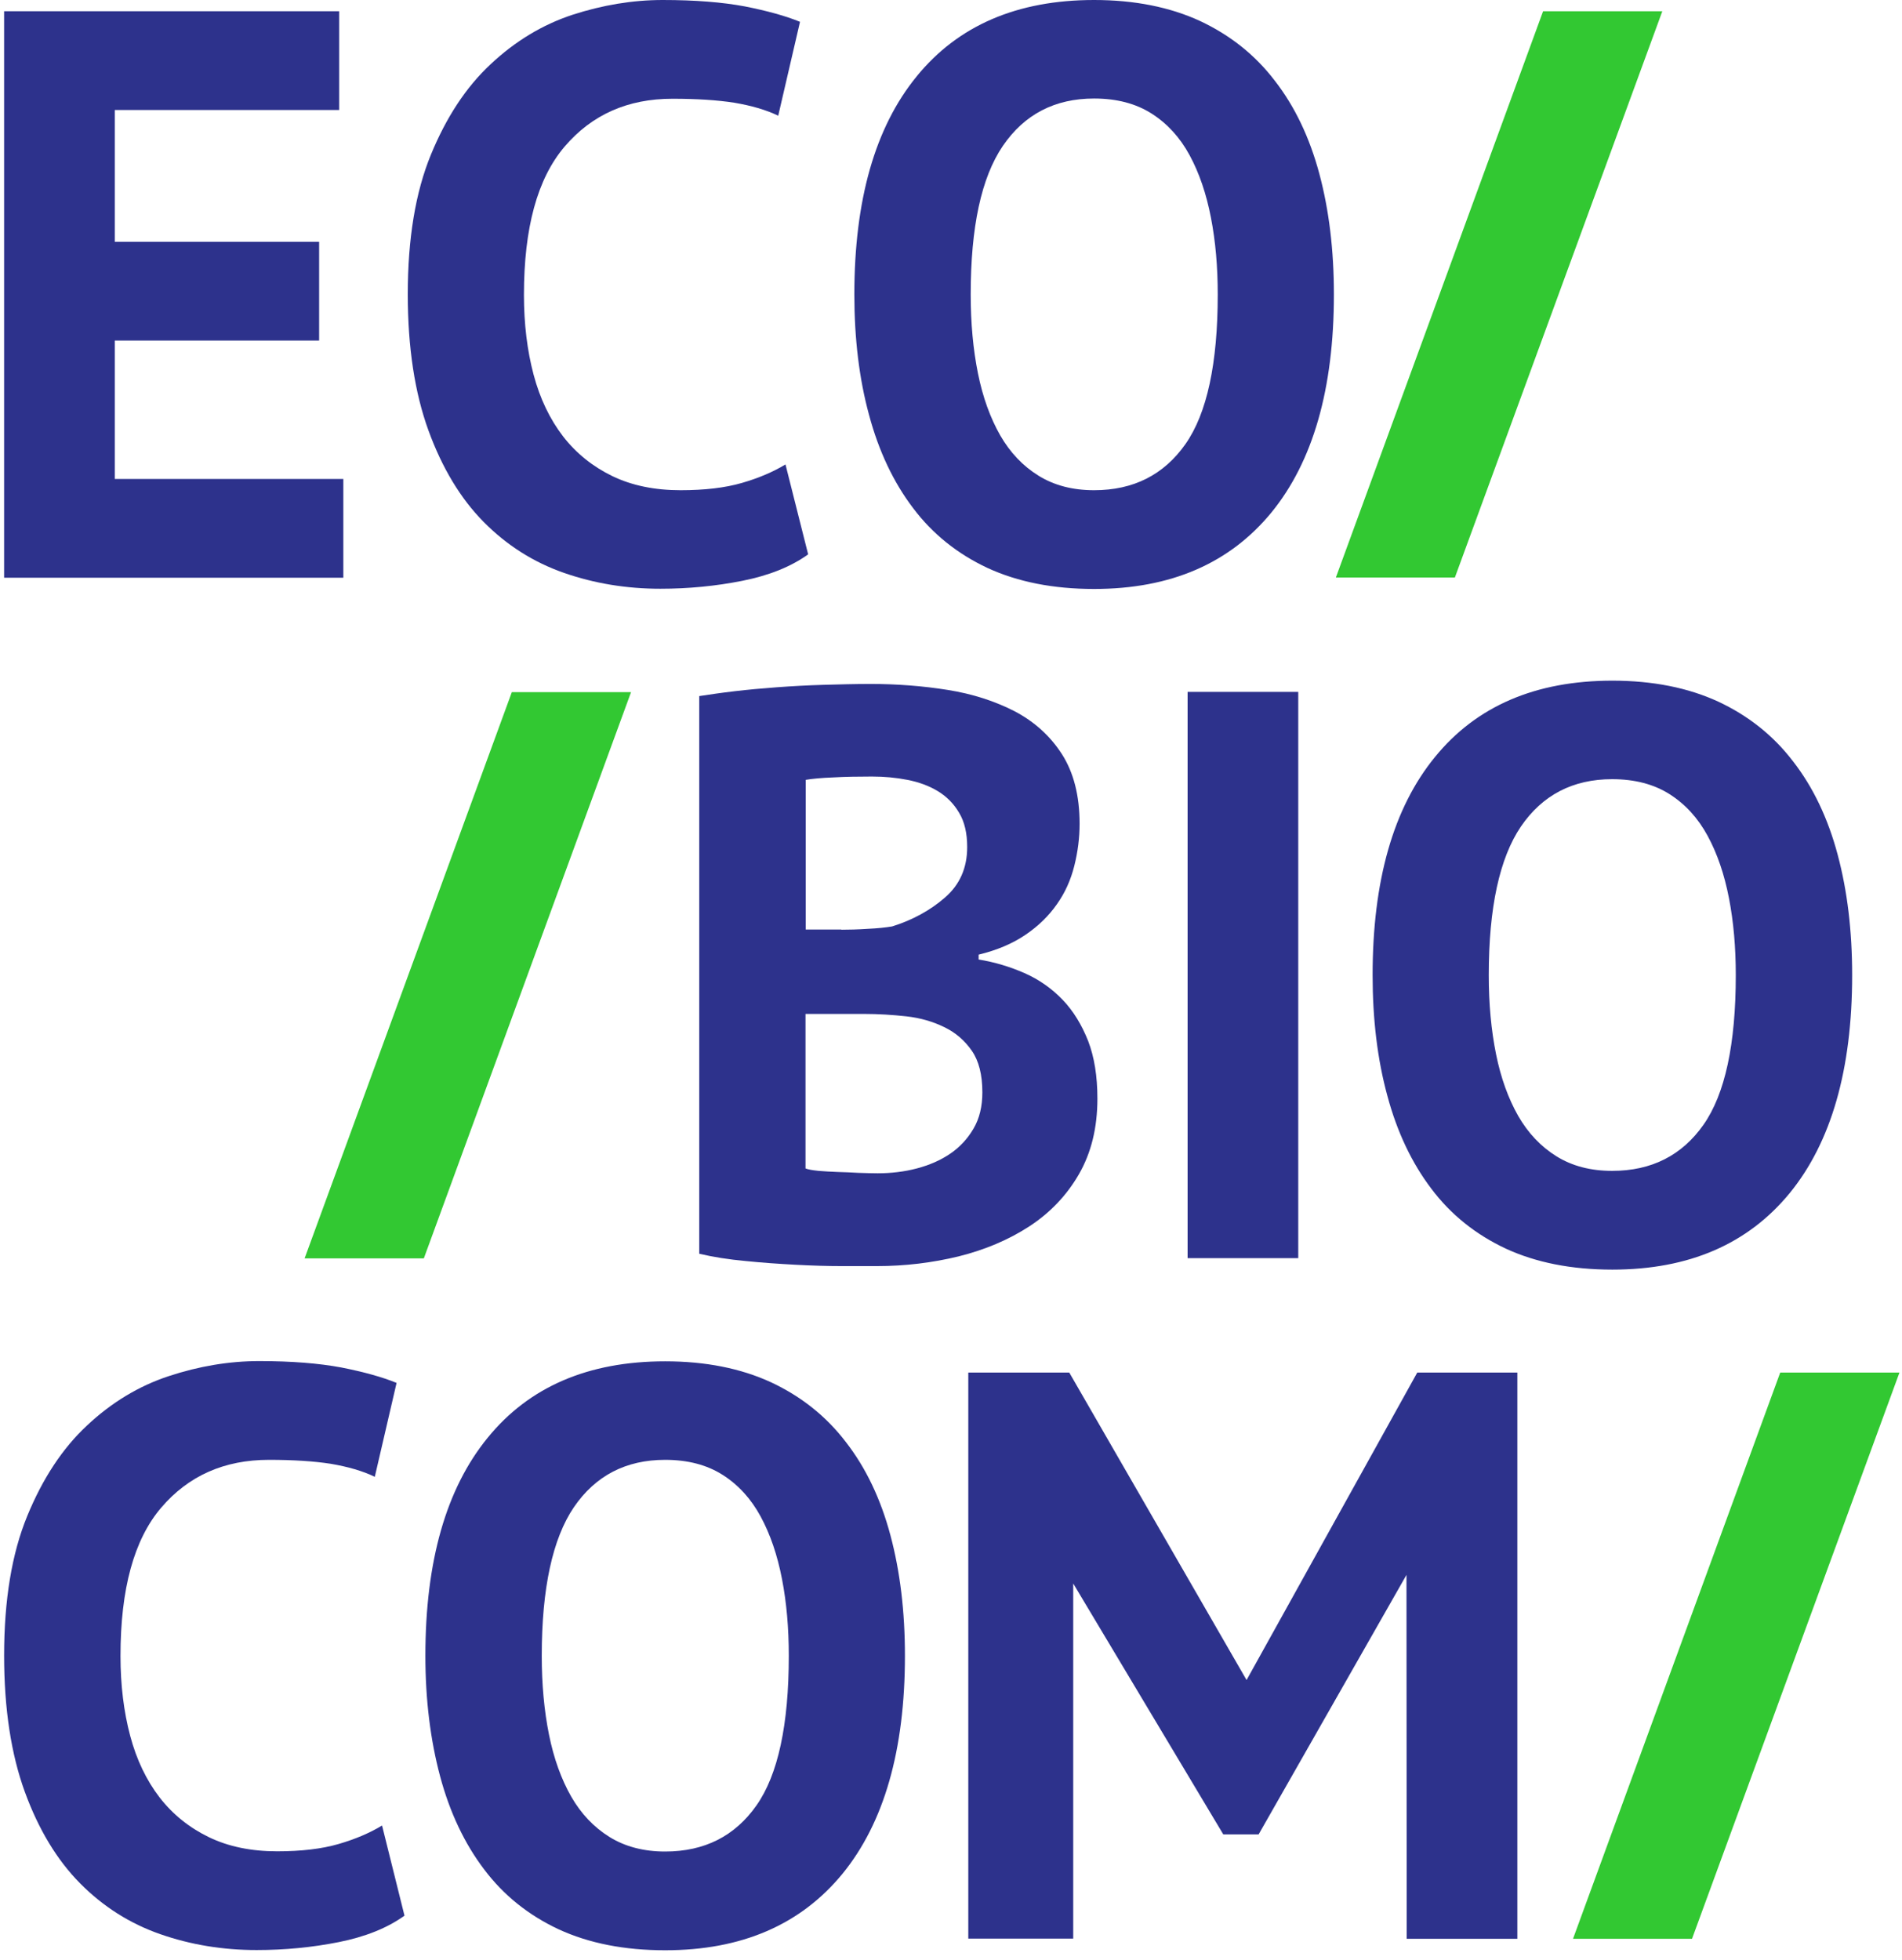
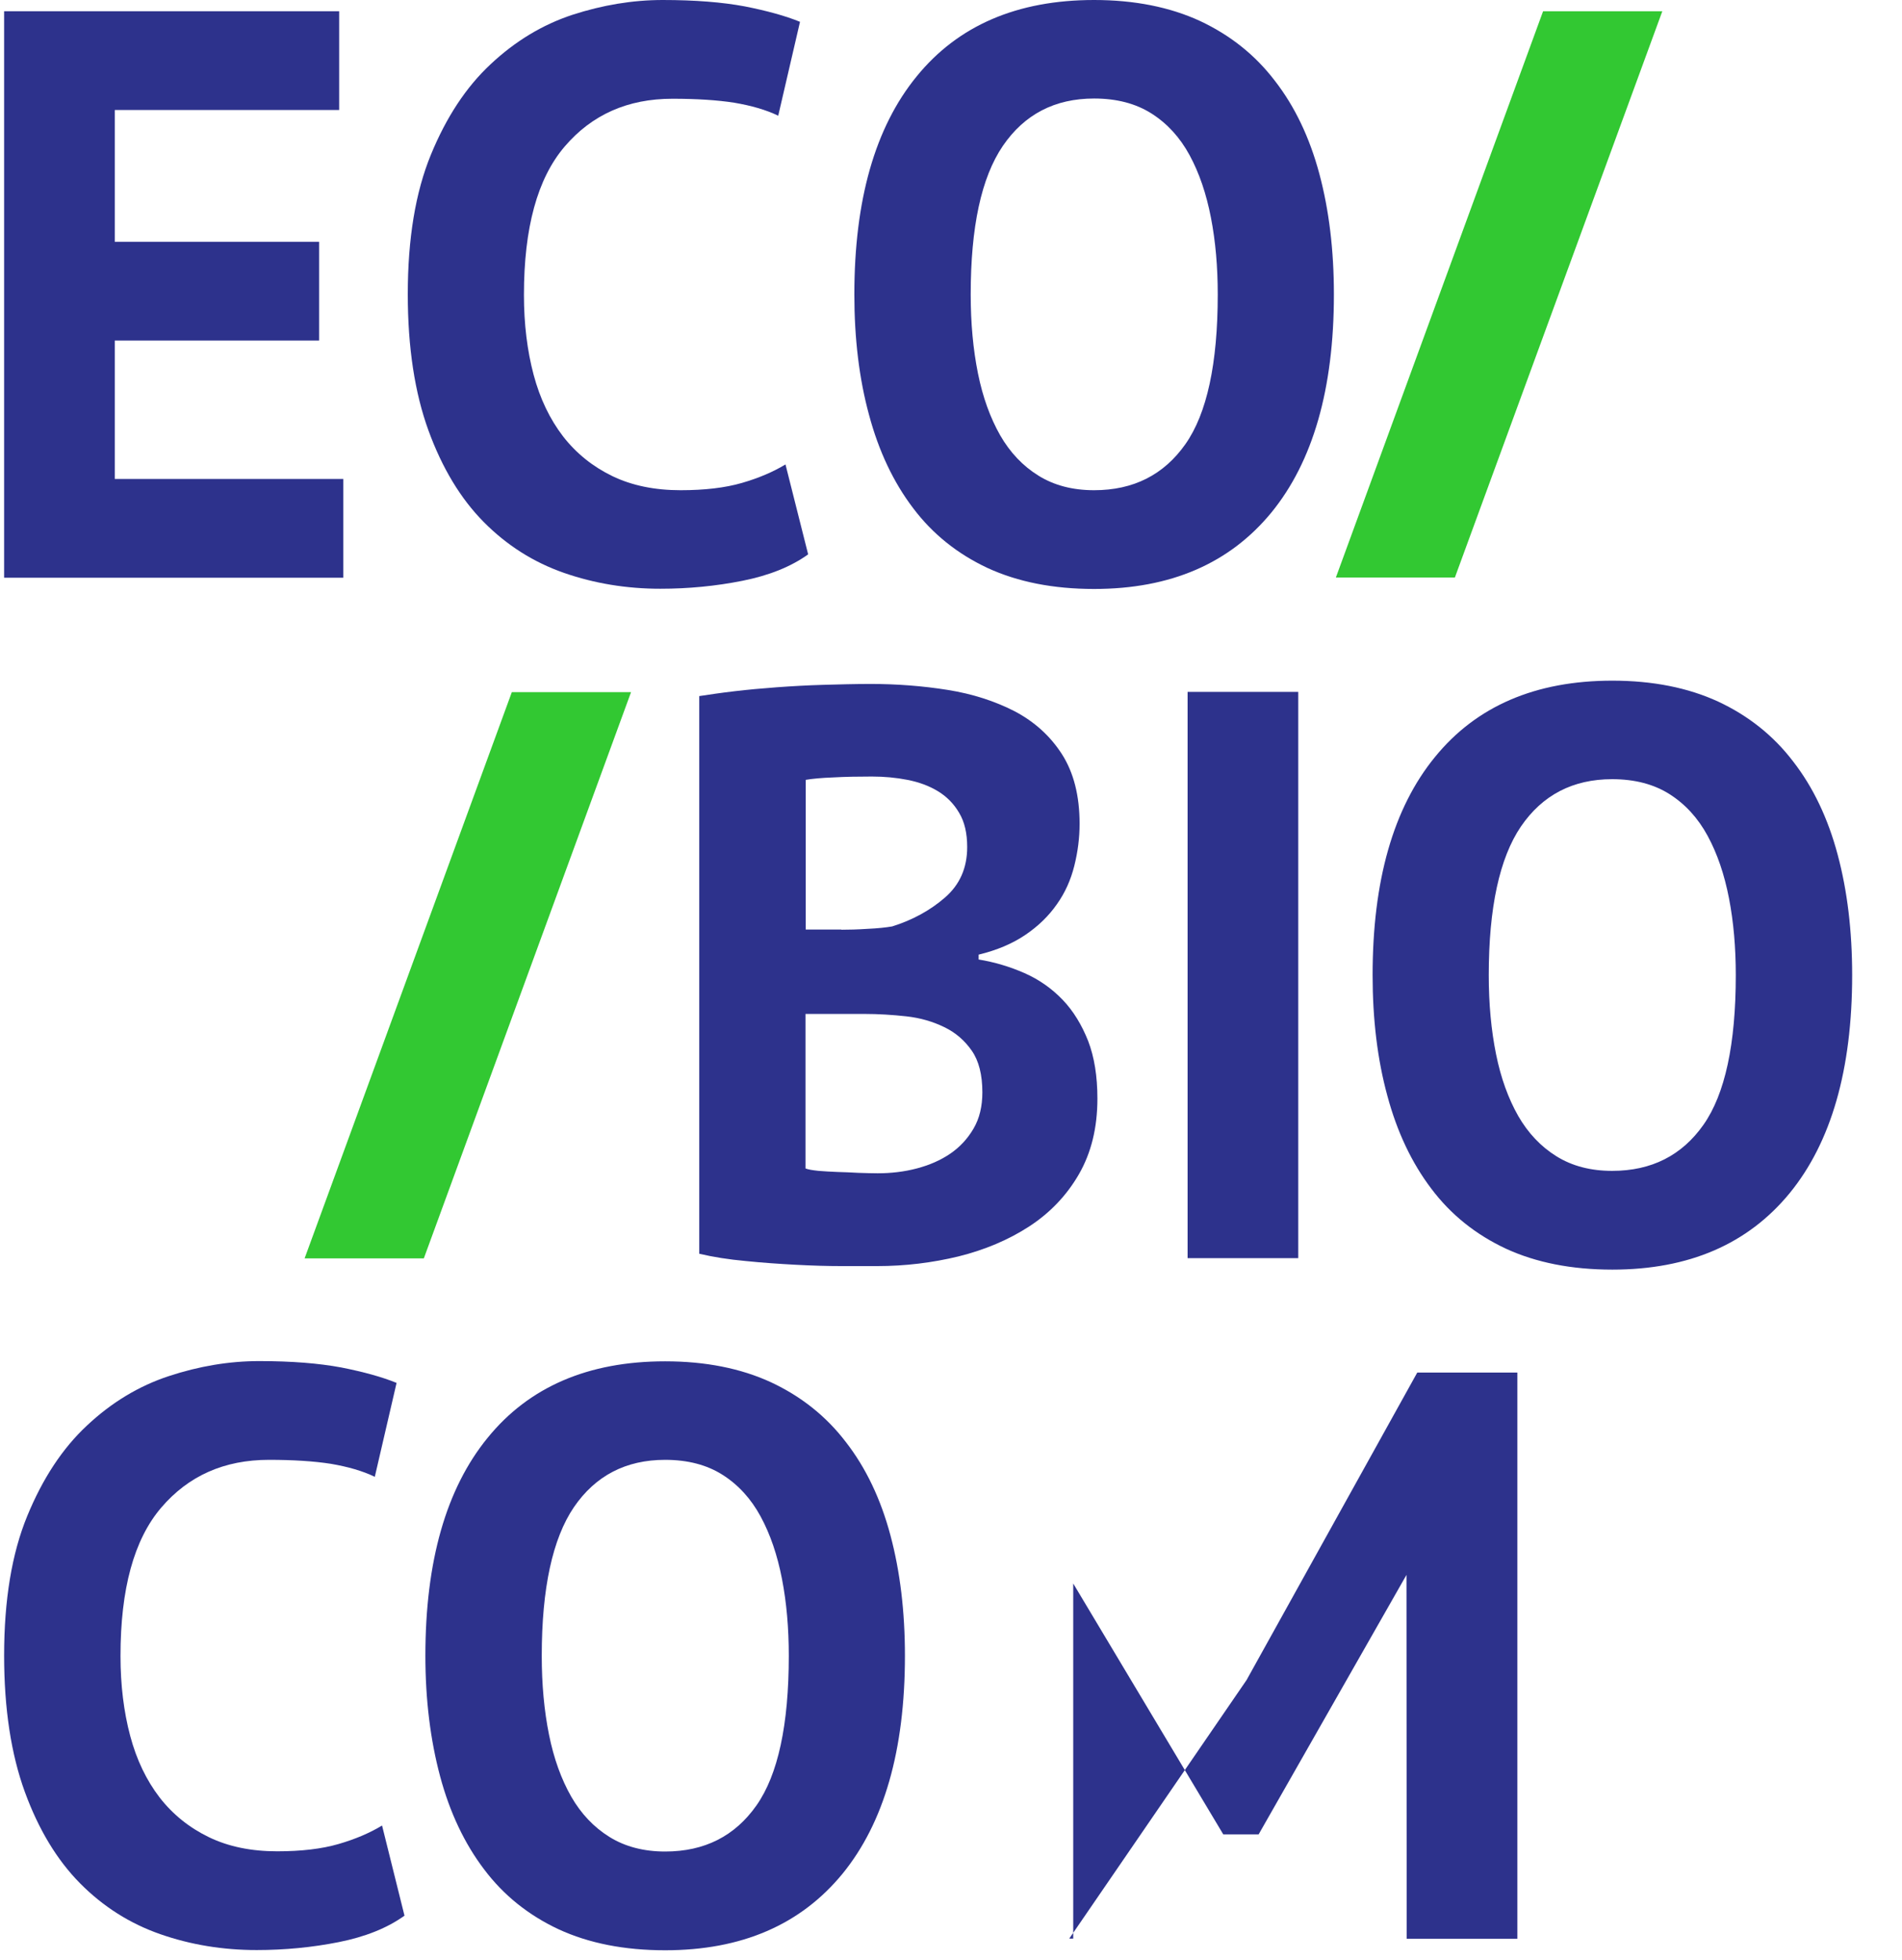
<svg xmlns="http://www.w3.org/2000/svg" width="131" height="135" viewBox="0 0 131 135" fill="none">
  <path d="M0.284 0.774H23.359V7.575H7.905V16.652H21.98V23.453H7.905V32.986H23.647V39.787H0.284V0.774Z" fill="#2D328C" />
  <path d="M55.661 38.178C54.479 39.028 52.964 39.635 51.131 39.999C49.297 40.364 47.419 40.546 45.48 40.546C43.146 40.546 40.934 40.181 38.843 39.453C36.752 38.724 34.904 37.555 33.313 35.946C31.722 34.337 30.45 32.227 29.51 29.646C28.571 27.066 28.086 23.939 28.086 20.265C28.086 16.44 28.616 13.237 29.677 10.656C30.738 8.076 32.101 5.996 33.798 4.417C35.48 2.839 37.358 1.7 39.434 1.017C41.495 0.349 43.57 0 45.646 0C47.873 0 49.752 0.152 51.297 0.44C52.828 0.744 54.1 1.093 55.1 1.503L53.6 7.969C52.752 7.56 51.737 7.271 50.57 7.074C49.404 6.892 47.979 6.801 46.313 6.801C43.237 6.801 40.767 7.894 38.889 10.095C37.01 12.296 36.086 15.696 36.086 20.311C36.086 22.315 36.313 24.151 36.752 25.806C37.192 27.461 37.874 28.872 38.783 30.056C39.692 31.225 40.828 32.136 42.176 32.789C43.525 33.441 45.101 33.76 46.873 33.76C48.54 33.76 49.949 33.593 51.1 33.259C52.252 32.925 53.252 32.5 54.1 31.984L55.661 38.178Z" fill="#2D328C" />
  <path d="M58.843 20.28C58.843 13.783 60.267 8.774 63.13 5.267C65.979 1.761 70.054 0 75.357 0C78.13 0 80.569 0.486 82.645 1.442C84.72 2.414 86.448 3.78 87.811 5.571C89.19 7.347 90.205 9.487 90.872 11.977C91.538 14.466 91.872 17.229 91.872 20.28C91.872 26.777 90.432 31.787 87.569 35.294C84.69 38.8 80.63 40.561 75.357 40.561C72.539 40.561 70.1 40.075 68.024 39.119C65.948 38.147 64.236 36.781 62.888 34.99C61.539 33.214 60.524 31.073 59.858 28.584C59.176 26.094 58.843 23.317 58.843 20.28ZM66.857 20.28C66.857 22.254 67.024 24.06 67.357 25.715C67.691 27.369 68.206 28.781 68.888 29.98C69.57 31.165 70.448 32.09 71.524 32.758C72.6 33.426 73.872 33.76 75.357 33.76C78.069 33.76 80.16 32.698 81.645 30.588C83.13 28.478 83.872 25.032 83.872 20.28C83.872 18.383 83.721 16.622 83.402 14.983C83.084 13.343 82.599 11.916 81.933 10.687C81.266 9.457 80.387 8.501 79.311 7.818C78.236 7.135 76.918 6.785 75.357 6.785C72.645 6.785 70.554 7.878 69.07 10.049C67.585 12.235 66.857 15.635 66.857 20.28Z" fill="#2D328C" />
  <path d="M74.357 56.728C74.357 57.699 74.236 58.656 73.993 59.627C73.751 60.599 73.357 61.479 72.797 62.268C72.236 63.073 71.524 63.771 70.63 64.378C69.736 64.986 68.66 65.441 67.403 65.745V66.079C68.509 66.261 69.57 66.579 70.569 67.02C71.569 67.46 72.448 68.082 73.191 68.856C73.933 69.631 74.509 70.587 74.948 71.695C75.372 72.803 75.584 74.124 75.584 75.657C75.584 77.661 75.16 79.391 74.312 80.864C73.463 82.336 72.312 83.535 70.888 84.462C69.463 85.387 67.842 86.071 66.024 86.526C64.206 86.966 62.342 87.194 60.403 87.194C59.767 87.194 58.964 87.194 57.979 87.194C56.994 87.194 55.934 87.163 54.812 87.103C53.676 87.042 52.54 86.966 51.358 86.845C50.191 86.739 49.131 86.572 48.161 86.344V47.938C48.858 47.832 49.676 47.711 50.585 47.605C51.494 47.498 52.464 47.407 53.509 47.331C54.555 47.255 55.615 47.195 56.706 47.164C57.797 47.134 58.888 47.103 59.964 47.103C61.782 47.103 63.554 47.24 65.267 47.513C66.994 47.787 68.524 48.288 69.888 48.986C71.236 49.699 72.327 50.671 73.145 51.946C73.948 53.206 74.357 54.8 74.357 56.728ZM57.949 64.029C58.464 64.029 59.07 64.014 59.752 63.968C60.433 63.938 61.009 63.877 61.449 63.801C62.858 63.361 64.07 62.693 65.085 61.813C66.1 60.932 66.615 59.779 66.615 58.337C66.615 57.38 66.433 56.591 66.054 55.969C65.691 55.346 65.191 54.845 64.585 54.481C63.979 54.117 63.282 53.859 62.494 53.707C61.721 53.555 60.903 53.479 60.055 53.479C59.085 53.479 58.206 53.494 57.388 53.54C56.57 53.57 55.949 53.631 55.494 53.707V64.014H57.949V64.029ZM60.449 80.803C61.373 80.803 62.282 80.697 63.145 80.469C64.009 80.241 64.782 79.907 65.448 79.452C66.115 78.997 66.645 78.42 67.054 77.722C67.463 77.023 67.66 76.188 67.66 75.232C67.66 74.018 67.418 73.061 66.933 72.363C66.448 71.665 65.827 71.118 65.039 70.739C64.267 70.359 63.388 70.101 62.433 69.995C61.464 69.889 60.509 69.828 59.539 69.828H55.479V80.469C55.661 80.545 55.964 80.591 56.373 80.636C56.782 80.666 57.221 80.697 57.676 80.712C58.146 80.727 58.615 80.742 59.115 80.773C59.646 80.788 60.085 80.803 60.449 80.803Z" fill="#2D328C" />
  <path d="M81.796 47.65H89.417V86.647H81.796V47.65Z" fill="#2D328C" />
  <path d="M94.538 67.156C94.538 60.659 95.962 55.65 98.826 52.143C101.674 48.637 105.75 46.876 111.053 46.876C113.825 46.876 116.265 47.362 118.34 48.318C120.416 49.289 122.143 50.656 123.507 52.447C124.886 54.223 125.901 56.363 126.567 58.853C127.234 61.342 127.567 64.105 127.567 67.156C127.567 73.653 126.128 78.663 123.264 82.169C120.386 85.676 116.325 87.437 111.053 87.437C108.235 87.437 105.795 86.951 103.72 85.995C101.644 85.023 99.932 83.657 98.584 81.866C97.235 80.09 96.22 77.949 95.553 75.46C94.871 72.97 94.538 70.192 94.538 67.156ZM102.538 67.156C102.538 69.13 102.705 70.936 103.038 72.591C103.371 74.245 103.886 75.657 104.568 76.856C105.25 78.04 106.129 78.966 107.204 79.634C108.28 80.302 109.553 80.636 111.038 80.636C113.75 80.636 115.84 79.573 117.325 77.463C118.81 75.353 119.552 71.908 119.552 67.156C119.552 65.259 119.401 63.498 119.083 61.858C118.765 60.219 118.28 58.792 117.613 57.563C116.946 56.333 116.068 55.377 114.992 54.694C113.916 54.01 112.598 53.661 111.038 53.661C108.326 53.661 106.235 54.754 104.75 56.925C103.28 59.096 102.538 62.511 102.538 67.156Z" fill="#2D328C" />
  <path d="M27.859 131.929C26.677 132.779 25.162 133.386 23.329 133.751C21.495 134.115 19.617 134.297 17.677 134.297C15.344 134.297 13.132 133.933 11.041 133.204C8.951 132.476 7.102 131.307 5.511 129.698C3.92 128.089 2.648 125.979 1.708 123.398C0.769 120.817 0.284 117.69 0.284 114.017C0.284 110.191 0.814 106.988 1.875 104.408C2.936 101.827 4.299 99.748 5.996 98.169C7.678 96.59 9.557 95.452 11.632 94.769C13.708 94.085 15.784 93.736 17.859 93.736C20.087 93.736 21.965 93.888 23.511 94.177C25.041 94.48 26.314 94.829 27.314 95.239L25.814 101.706C24.965 101.296 23.95 101.008 22.783 100.81C21.617 100.628 20.192 100.537 18.526 100.537C15.45 100.537 12.981 101.63 11.102 103.831C9.223 106.032 8.299 109.432 8.299 114.047C8.299 116.051 8.526 117.888 8.966 119.542C9.405 121.197 10.087 122.609 10.996 123.793C11.905 124.962 13.041 125.872 14.39 126.525C15.738 127.178 17.314 127.497 19.087 127.497C20.753 127.497 22.162 127.33 23.314 126.996C24.465 126.662 25.465 126.237 26.314 125.721L27.859 131.929Z" fill="#2D328C" />
  <path d="M29.298 114.032C29.298 107.535 30.722 102.526 33.586 99.019C36.434 95.513 40.51 93.752 45.813 93.752C48.585 93.752 51.025 94.237 53.1 95.194C55.176 96.165 56.903 97.531 58.267 99.323C59.646 101.099 60.661 103.239 61.327 105.729C61.994 108.218 62.327 110.981 62.327 114.032C62.327 120.529 60.888 125.538 58.025 129.045C55.146 132.552 51.085 134.312 45.813 134.312C42.995 134.312 40.555 133.827 38.48 132.87C36.404 131.899 34.692 130.533 33.344 128.741C31.995 126.965 30.98 124.825 30.313 122.335C29.647 119.846 29.298 117.068 29.298 114.032ZM37.313 114.032C37.313 116.005 37.48 117.812 37.813 119.466C38.146 121.121 38.661 122.533 39.343 123.732C40.025 124.916 40.904 125.842 41.98 126.51C43.055 127.178 44.343 127.512 45.813 127.512C48.525 127.512 50.616 126.449 52.1 124.339C53.585 122.229 54.328 118.783 54.328 114.032C54.328 112.135 54.176 110.374 53.858 108.734C53.54 107.095 53.055 105.668 52.388 104.438C51.722 103.209 50.843 102.252 49.767 101.569C48.691 100.886 47.373 100.537 45.813 100.537C43.101 100.537 41.01 101.63 39.525 103.801C38.056 105.971 37.313 109.387 37.313 114.032Z" fill="#2D328C" />
-   <path d="M96.871 108.461L86.69 126.328H84.251L73.918 109.053V133.508H66.691V94.526H73.645L85.857 115.702L97.614 94.526H104.508V133.523H96.887L96.871 108.461Z" fill="#2D328C" />
-   <path d="M116.537 133.523H108.341L122.613 94.526H130.825L116.537 133.523Z" fill="#32C832" />
+   <path d="M96.871 108.461L86.69 126.328H84.251L73.918 109.053V133.508H66.691H73.645L85.857 115.702L97.614 94.526H104.508V133.523H96.887L96.871 108.461Z" fill="#2D328C" />
  <path d="M29.192 86.662H20.98L35.253 47.665H43.464L29.192 86.662Z" fill="#32C832" />
  <path d="M100.205 39.772H92.008L106.28 0.774H114.492L100.205 39.772Z" fill="#32C832" />
</svg>